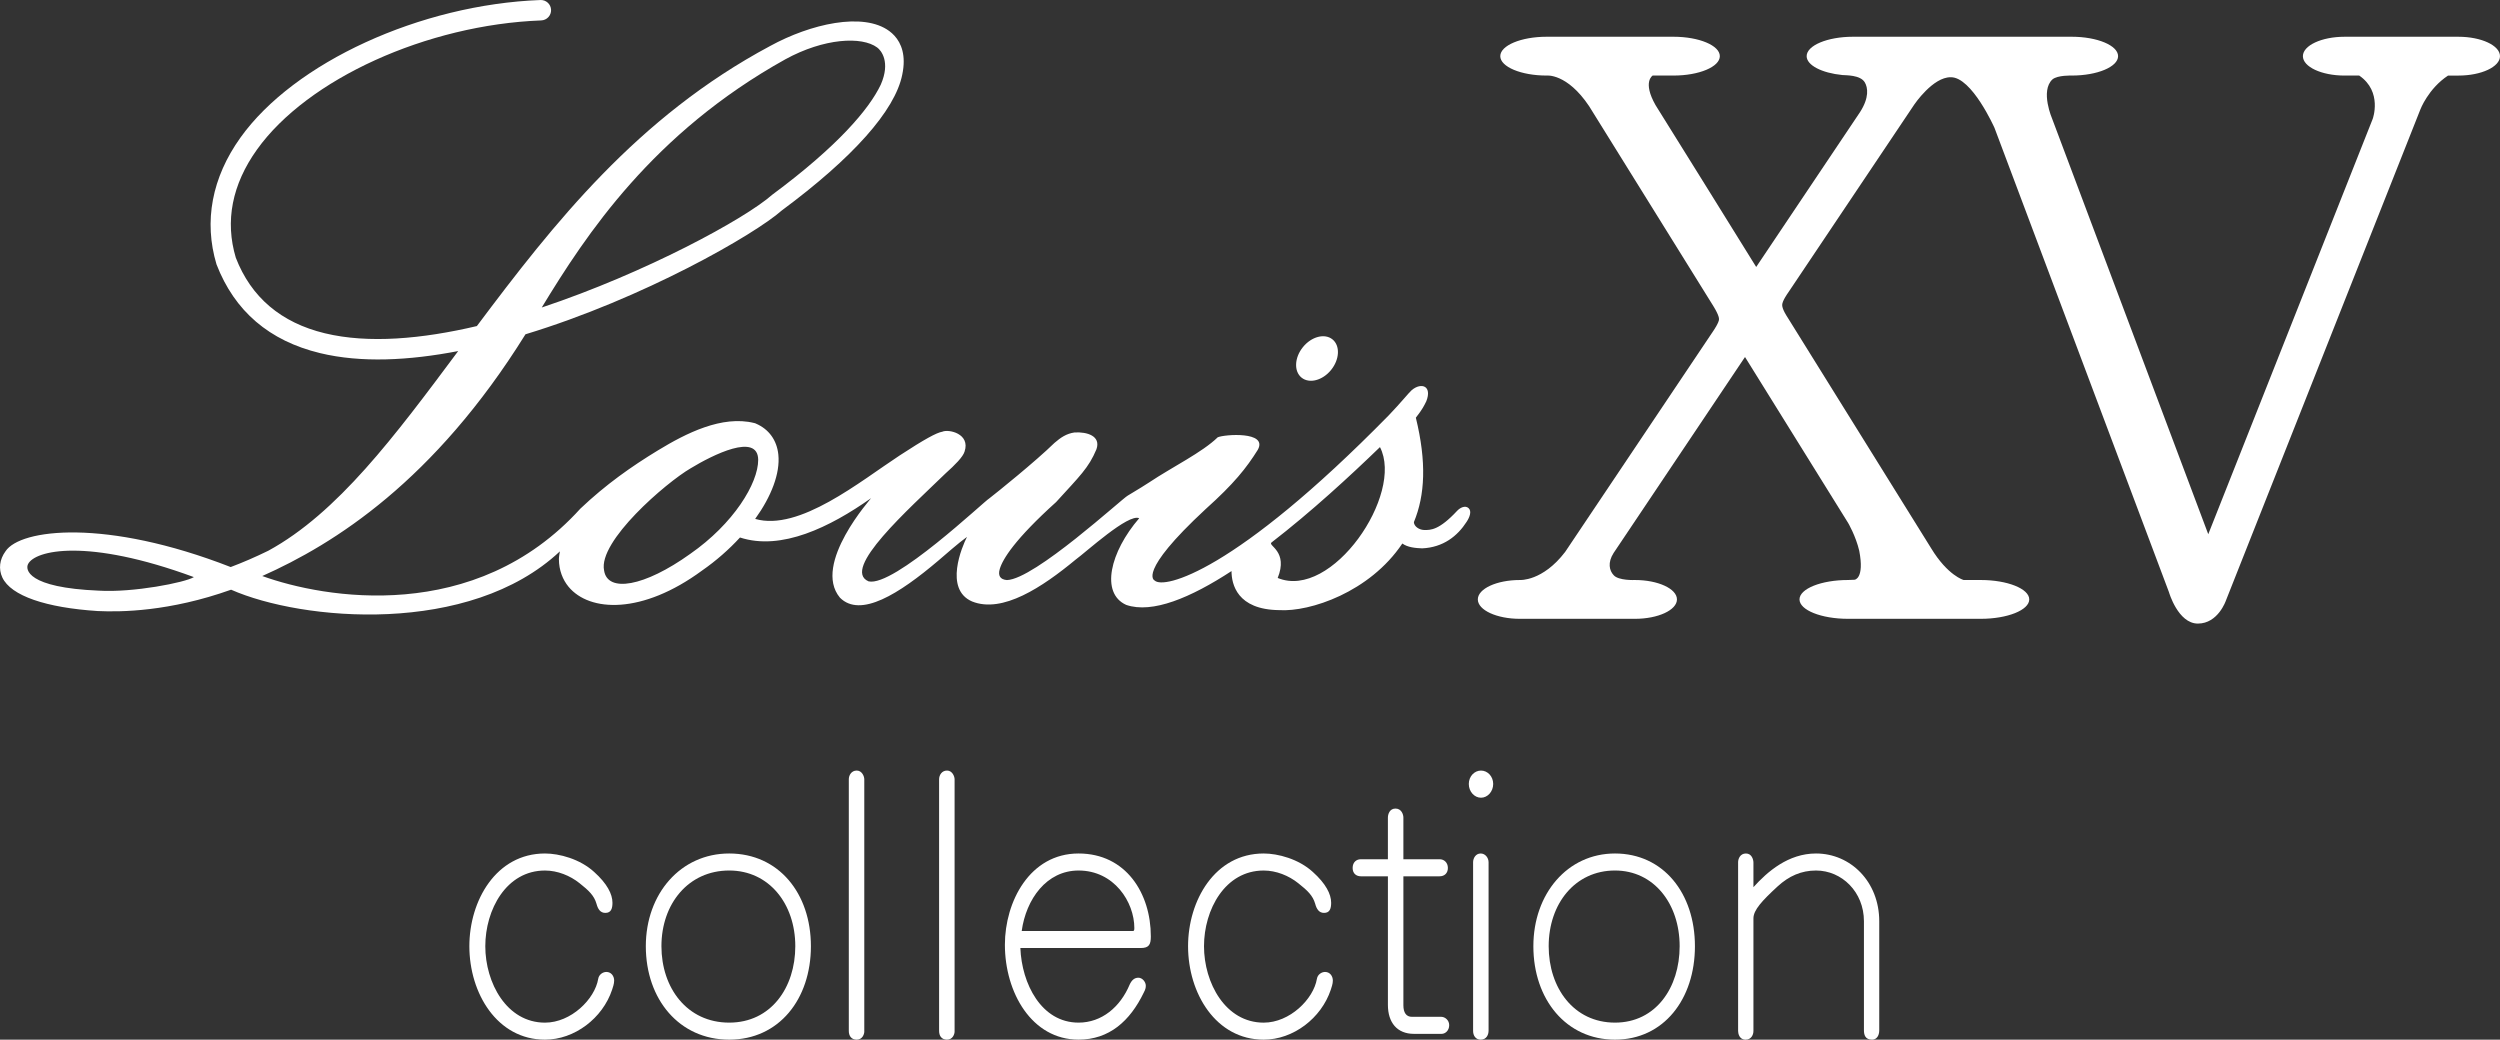
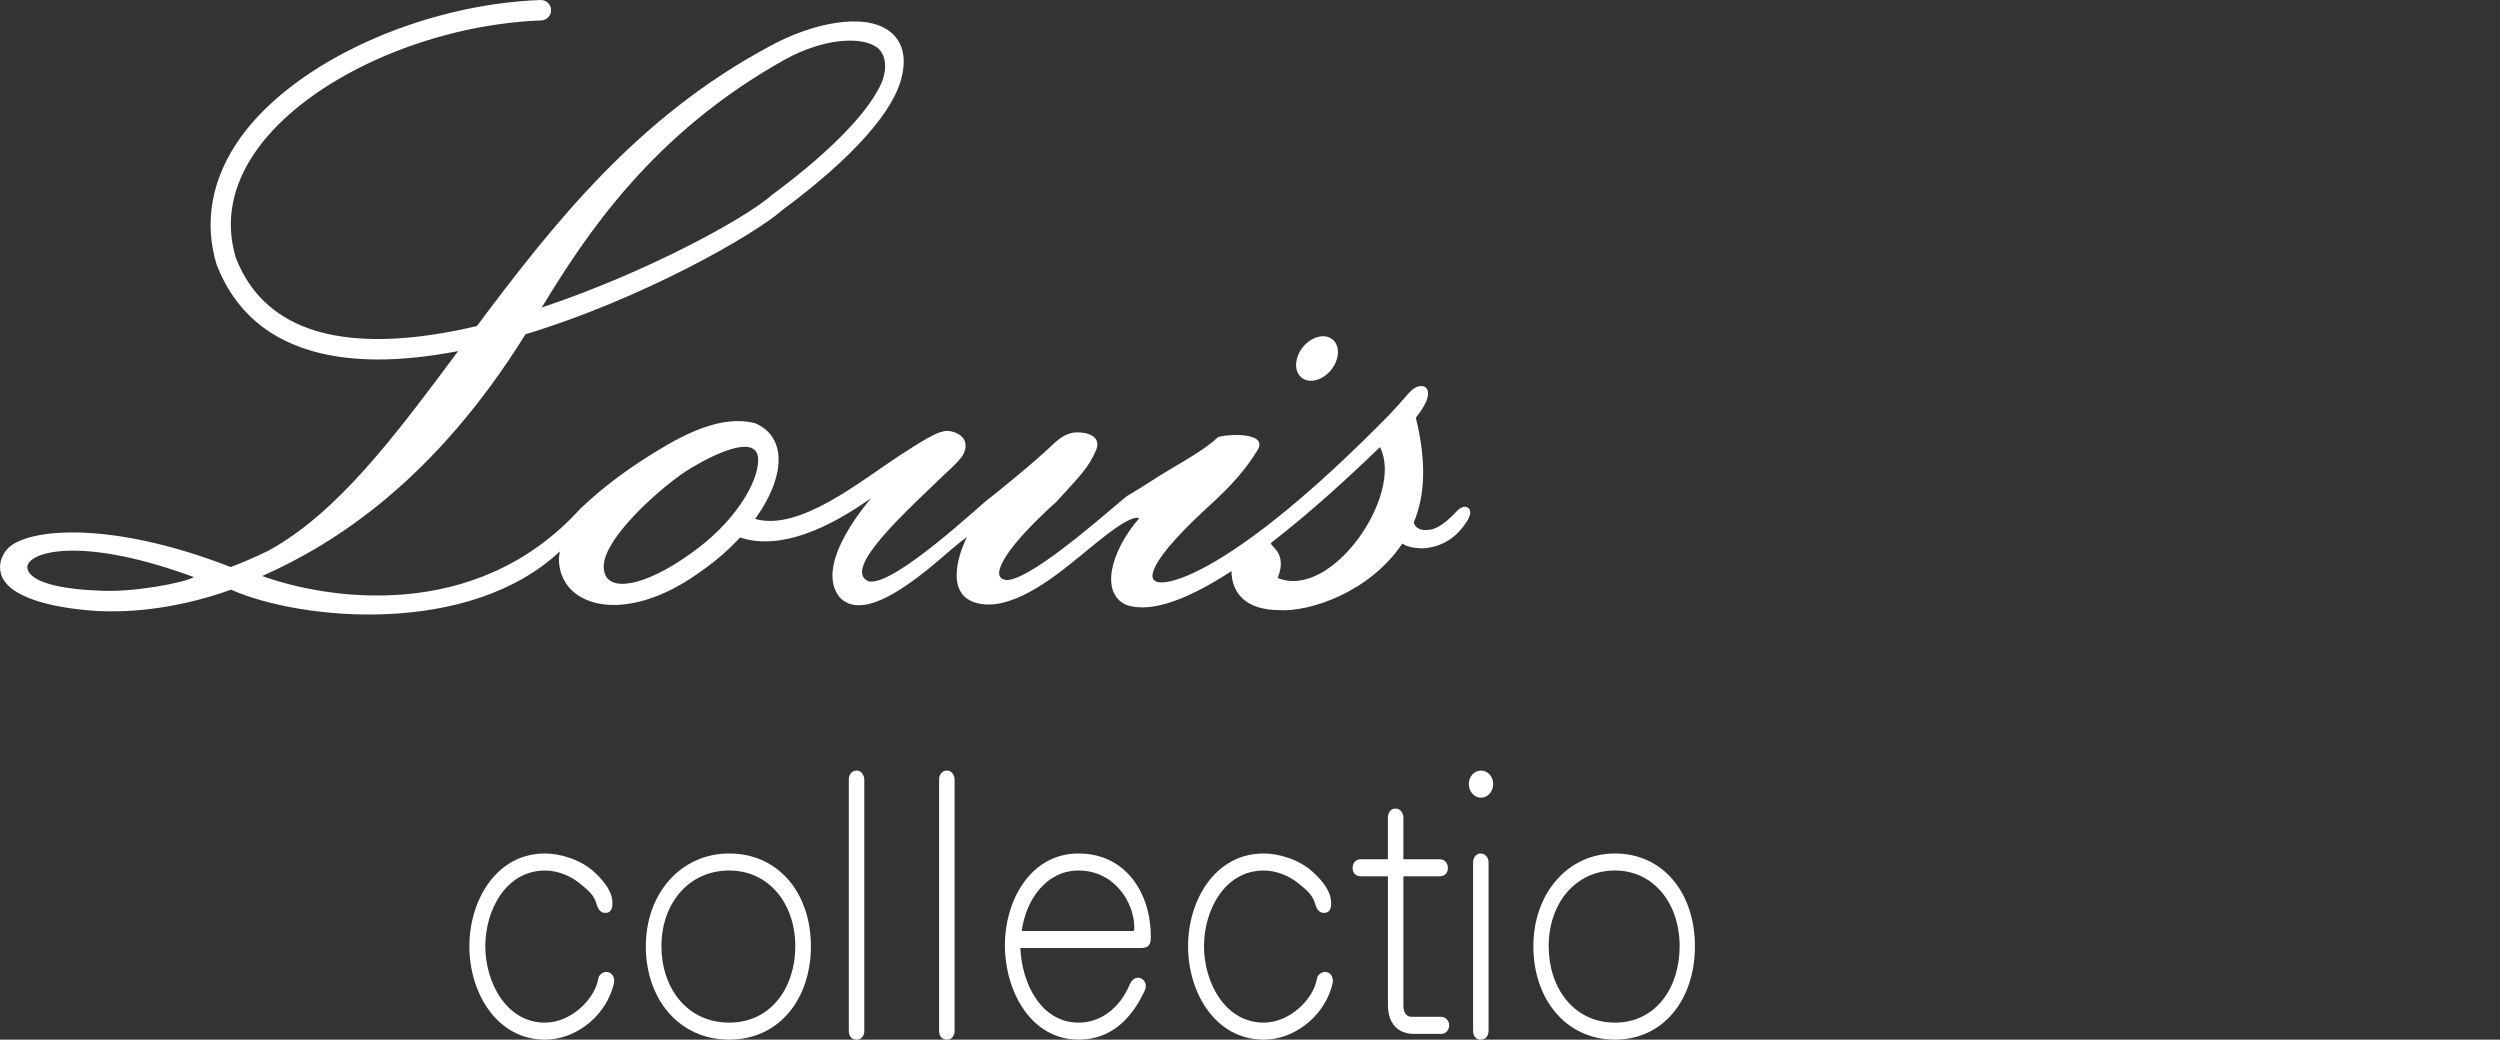
<svg xmlns="http://www.w3.org/2000/svg" version="1.1" id="レイヤー_1" x="0px" y="0px" width="168.324px" height="70px" viewBox="0 0 168.324 70" enable-background="new 0 0 168.324 70" xml:space="preserve">
  <rect x="0" y="0" width="168.324" height="70" fill="#333333" stroke="none" />
  <g>
    <g>
      <path fill="#FFFFFF" d="M41.214,66.634C40.575,68.561,38.68,70,36.693,70c-3.219,0-5.091-3.122-5.091-6.292    c0-3.073,1.804-6.243,5.091-6.243c0.959,0,2.352,0.366,3.311,1.244c0.868,0.78,1.233,1.487,1.233,2.073    c0,0.39-0.092,0.683-0.48,0.683c-0.343,0-0.503-0.268-0.594-0.61c-0.16-0.561-0.526-0.901-1.141-1.389    c-0.639-0.512-1.484-0.854-2.329-0.854c-2.602,0-4.018,2.634-4.018,5.097c0,2.462,1.438,5.145,4.018,5.145    c1.759,0,3.356-1.584,3.585-2.951c0.045-0.292,0.319-0.463,0.547-0.463c0.32,0,0.526,0.268,0.526,0.585    C41.351,66.244,41.26,66.489,41.214,66.634z" />
      <path fill="#FFFFFF" d="M53.547,63.708c0,2.78-1.633,5.145-4.45,5.145c-2.84,0-4.563-2.341-4.563-5.145    c0-2.854,1.812-5.097,4.563-5.097C51.78,58.611,53.547,60.855,53.547,63.708 M54.598,63.708c0-3.561-2.17-6.243-5.501-6.243    c-3.266,0-5.614,2.707-5.614,6.243c0,3.584,2.259,6.292,5.614,6.292C52.452,70,54.598,67.269,54.598,63.708z" />
      <path fill="#FFFFFF" d="M57.682,70c-0.355,0-0.532-0.245-0.532-0.586V52.466c0-0.268,0.177-0.585,0.532-0.585    c0.355,0,0.51,0.39,0.51,0.585v16.997C58.192,69.609,58.081,70,57.682,70z" />
      <path fill="#FFFFFF" d="M63.762,70c-0.356,0-0.533-0.245-0.533-0.586V52.466c0-0.268,0.177-0.585,0.533-0.585    c0.354,0,0.51,0.39,0.51,0.585v16.997C64.271,69.609,64.161,70,63.762,70z" />
      <path fill="#FFFFFF" d="M76.375,62.489c0,0.195-0.045,0.195-0.113,0.195h-7.471c0.294-2.145,1.675-4.072,3.826-4.072    C75.017,58.611,76.375,60.733,76.375,62.489 M77.485,63.049c0-2.901-1.676-5.584-4.867-5.584c-3.283,0-4.959,3.243-4.959,6.145    c0,3.219,1.812,6.389,4.959,6.389c2.06,0,3.464-1.245,4.392-3.17c0.023-0.074,0.136-0.195,0.136-0.464    c0-0.244-0.226-0.536-0.499-0.536c-0.272,0-0.453,0.171-0.588,0.464c-0.634,1.511-1.879,2.56-3.441,2.56    c-2.514,0-3.826-2.633-3.917-5.023h8.105C77.371,63.83,77.485,63.587,77.485,63.049z" />
      <path fill="#FFFFFF" d="M89.603,66.634C88.963,68.561,87.069,70,85.083,70c-3.22,0-5.091-3.122-5.091-6.292    c0-3.073,1.803-6.243,5.091-6.243c0.958,0,2.351,0.366,3.31,1.244c0.868,0.78,1.233,1.487,1.233,2.073    c0,0.39-0.091,0.683-0.479,0.683c-0.343,0-0.503-0.268-0.595-0.61c-0.16-0.561-0.525-0.901-1.141-1.389    c-0.64-0.512-1.484-0.854-2.328-0.854c-2.602,0-4.018,2.634-4.018,5.097c0,2.462,1.438,5.145,4.018,5.145    c1.758,0,3.356-1.584,3.584-2.951c0.046-0.292,0.32-0.463,0.548-0.463c0.32,0,0.525,0.268,0.525,0.585    C89.74,66.244,89.648,66.489,89.603,66.634z" />
      <path fill="#FFFFFF" d="M97.064,69.609h-1.863c-1.132,0-1.754-0.756-1.754-1.951v-8.657h-1.82c-0.288,0-0.555-0.17-0.555-0.561    c0-0.415,0.288-0.586,0.532-0.586h1.842v-2.805c0-0.219,0.111-0.609,0.51-0.609s0.533,0.39,0.533,0.609v2.805h2.463    c0.244,0,0.533,0.196,0.533,0.586c0,0.341-0.222,0.561-0.556,0.561h-2.44v8.681c0,0.512,0.199,0.78,0.576,0.78h1.975    c0.245,0,0.533,0.22,0.533,0.561C97.575,69.39,97.308,69.609,97.064,69.609z" />
      <path fill="#FFFFFF" d="M99.715,53.71c-0.444,0-0.821-0.414-0.821-0.926c0-0.512,0.378-0.902,0.821-0.902s0.821,0.39,0.821,0.902    C100.536,53.296,100.159,53.71,99.715,53.71 M99.693,70c-0.333,0-0.51-0.269-0.51-0.586V58.051c0-0.269,0.177-0.586,0.51-0.586    c0.311,0,0.532,0.292,0.532,0.586V69.39C100.226,69.658,100.093,70,99.693,70z" />
      <path fill="#FFFFFF" d="M113.09,63.708c0,2.78-1.597,5.145-4.354,5.145c-2.779,0-4.464-2.341-4.464-5.145    c0-2.854,1.772-5.097,4.464-5.097C111.361,58.611,113.09,60.855,113.09,63.708 M114.119,63.708c0-3.561-2.123-6.243-5.384-6.243    c-3.195,0-5.494,2.707-5.494,6.243c0,3.584,2.211,6.292,5.494,6.292C112.018,70,114.119,67.269,114.119,63.708z" />
-       <path fill="#FFFFFF" d="M126.047,70c-0.46,0-0.549-0.317-0.549-0.634v-7.34c0-1.976-1.492-3.414-3.226-3.414    c-0.988,0-1.821,0.366-2.59,1.073c-1.032,0.951-1.624,1.586-1.624,2.146v7.584c0,0.268-0.153,0.586-0.527,0.586    c-0.439,0-0.505-0.439-0.505-0.586V58.051c0-0.22,0.132-0.586,0.527-0.586s0.505,0.415,0.505,0.61v1.658    c0.944-1.049,2.348-2.268,4.214-2.268c2.327,0,4.257,1.902,4.257,4.561v7.34C126.53,69.731,126.354,70,126.047,70z" />
    </g>
    <g>
-       <path fill="#FFFFFF" d="M165.525,2.475h-7.672c-1.541,0-2.8,0.588-2.8,1.307c0,0.718,1.259,1.306,2.8,1.306h0.992    c1.582,1.084,0.908,2.918,0.908,2.918l-11.072,27.963L138.177,8.012c0,0-0.827-1.893,0.015-2.667c0.344-0.292,1.3-0.258,1.3-0.258    c1.715,0,3.118-0.587,3.118-1.306c0-0.719-1.403-1.307-3.118-1.307h-6.188h-2.358h-6.187c-1.715,0-3.118,0.588-3.118,1.307    c0,0.615,1.03,1.135,2.404,1.271c0.229,0.023,1.221-0.016,1.515,0.5c0.2,0.346,0.308,1.014-0.325,1.997    c-0.175,0.255-6.991,10.426-6.991,10.426s-6.378-10.279-6.776-10.896c-0.897-1.579-0.193-1.992-0.193-1.992h1.403    c1.715,0,3.118-0.587,3.118-1.306c0-0.719-1.403-1.307-3.118-1.307h-8.546c-1.715,0-3.118,0.588-3.118,1.307    c0,0.718,1.403,1.306,3.118,1.306c0,0,1.368-0.171,2.864,2.063l8.262,13.295c0,0,0.483,0.728,0.484,1.03    c0.02,0.216-0.372,0.787-0.372,0.787l-9.982,14.889c-1.52,2.003-3.058,1.901-3.058,1.901c-1.556,0-2.828,0.587-2.828,1.306    c0,0.719,1.272,1.307,2.828,1.307h7.751c1.556,0,2.828-0.588,2.828-1.307c0-0.718-1.272-1.306-2.828-1.306    c0,0-1.108,0.051-1.434-0.327c-0.292-0.31-0.415-0.846-0.006-1.488l8.85-13.2l6.945,11.176c0,0,0.515,0.877,0.748,1.876    c0.359,1.876-0.311,1.945-0.311,1.945l-0.449,0.018c-1.795,0-3.264,0.587-3.264,1.306c0,0.719,1.469,1.307,3.264,1.307h8.942    c1.794,0,3.263-0.588,3.263-1.307c0-0.718-1.469-1.306-3.263-1.306h-1.154c0,0-1.066-0.292-2.185-2.132l-9.675-15.557    c0,0-0.362-0.53-0.358-0.826c-0.003-0.272,0.388-0.812,0.388-0.812l8.509-12.69c0,0,1.249-1.851,2.452-1.834    c1.419-0.027,2.947,3.411,2.947,3.411l11.744,31.255c0,0,0.61,2.119,1.95,2.119c1.364,0,1.887-1.552,1.887-1.552l13.088-33.054    c0,0,0.53-1.409,1.867-2.291h0.699c1.539,0,2.799-0.587,2.799-1.306C168.324,3.063,167.064,2.475,165.525,2.475z" />
      <g>
        <ellipse transform="matrix(0.778 0.629 -0.629 0.778 34.87 -50.375)" fill="#FFFFFF" cx="88.647" cy="24.106" rx="1.22" ry="1.655" />
        <path fill="#FFFFFF" d="M98.88,34.214c-0.222-0.206-0.571-0.038-0.777,0.185c-1.2,1.289-1.777,1.301-2.235,1.284     c-0.322-0.012-0.662-0.241-0.672-0.527c0.751-1.81,0.863-4.048,0.132-7.032c0.462-0.588,0.561-0.821,0.703-1.104     c0.408-1.033-0.324-1.292-0.972-0.76c-0.17,0.14-0.747,0.863-1.555,1.704c-10.386,10.583-15.163,11.72-15.762,11.121     c0,0-1.237-0.48,3.438-4.812c1.898-1.701,2.743-2.763,3.506-3.987c0.707-1.269-2.268-1.038-2.697-0.843     c-1.043,1.016-3.044,1.989-4.625,3.043c-0.738,0.48-1.283,0.781-1.431,0.882c-0.34,0.164-6.277,5.639-8.138,5.688     c-0.469-0.039-0.612-0.311-0.479-0.754c0.199-0.662,1.007-1.987,3.791-4.498c1.592-1.751,2.189-2.292,2.715-3.552     c0.317-0.903-0.635-1.185-1.477-1.135c-0.55,0.08-0.929,0.343-1.349,0.704c-1.28,1.251-3.872,3.338-4.381,3.73     c-0.328,0.175-6.434,5.991-8.135,5.591c-1.88-0.802,2.727-4.881,5.18-7.265c0.641-0.573,1.176-1.115,1.282-1.466     c0.413-1.215-1.076-1.536-1.497-1.344c-0.382,0.061-1.205,0.51-2.864,1.594c-2.659,1.739-6.769,5.134-9.736,4.277     c1.091-1.516,1.689-3.071,1.561-4.326c-0.099-0.973-0.637-1.717-1.516-2.094l-0.051-0.022l-0.053-0.013     c-2.172-0.543-4.602,0.694-6.475,1.833c-1.799,1.093-3.523,2.307-5.235,3.93c-7.089,7.83-17.263,6.043-21.419,4.537     c4.866-2.166,11.58-6.401,17.723-16.276c7.963-2.417,15.454-6.734,17.255-8.335c4.776-3.538,7.632-6.728,8.113-9.146     c0.068-0.323,0.098-0.617,0.098-0.882c0-1.075-0.495-1.7-0.965-2.049c-1.759-1.307-5.32-0.482-8.023,0.999     c-8.942,4.779-14.574,11.954-19.751,18.86c-3.693,0.869-7.302,1.195-10.239,0.484c-2.947-0.713-4.962-2.424-5.991-5.085     c-0.735-2.456-0.26-4.925,1.428-7.286c3.395-4.747,11.444-8.403,19.137-8.692c0.379-0.015,0.676-0.334,0.661-0.713     c-0.014-0.379-0.333-0.675-0.713-0.661c-8.084,0.304-16.582,4.201-20.203,9.267c-1.921,2.687-2.478,5.637-1.61,8.531     c1.218,3.156,3.556,5.15,6.968,5.975c2.759,0.669,5.988,0.503,9.305-0.137c-4.286,5.753-8.117,10.893-12.784,13.443     c-0.873,0.427-1.722,0.794-2.534,1.099c-8.432-3.287-14.173-2.565-15.16-1.063c-0.403,0.55-0.481,1.192-0.216,1.764     c0.581,1.245,2.962,2.037,6.419,2.261c1.552,0.074,4.832,0.043,8.984-1.437c4.776,2.108,16.052,3.13,22.137-2.58     c-0.026,0.175-0.065,0.355-0.065,0.52c0,0.756,0.263,1.397,0.651,1.865c1.414,1.703,4.954,1.875,8.988-1.094     c0.957-0.665,1.818-1.426,2.553-2.225c2.79,0.907,6.05-0.693,8.826-2.647c0.069-0.048-3.995,4.432-2.094,6.701     c1.376,1.376,3.962-0.239,6.623-2.498c0.441-0.374,1.359-1.19,1.929-1.596c-0.324,0.633-1.562,3.52,0.34,4.346     c2.051,0.825,4.733-0.963,6.973-2.815c0.695-0.502,3.56-3.132,4.282-2.788c-1.959,2.268-2.628,5.044-0.875,5.835     c1.754,0.604,4.339-0.481,7.09-2.277c0.002,0.877,0.37,2.599,3.214,2.629c2.064,0.129,6.091-1.206,8.288-4.485     c0.353,0.262,0.895,0.31,1.337,0.326c1.419-0.067,2.372-0.825,2.991-1.787C98.952,34.823,99.103,34.421,98.88,34.214      M52.879,3.992c2.608-1.428,5.15-1.559,6.181-0.794c0.268,0.193,0.91,0.972,0.244,2.497c-0.779,1.644-2.885,4.136-7.302,7.411     c-1.835,1.628-8.529,5.263-15.526,7.598C39.463,15.784,43.96,8.955,52.879,3.992 M6.65,39.768     c-4.846-0.201-4.948-1.438-4.759-1.792c0.465-0.918,3.937-1.778,11.163,0.88C12.462,39.223,8.955,39.911,6.65,39.768      M46.468,37.296c-3.091,2.214-5.566,2.627-5.795,1.115c-0.413-1.972,4.171-5.913,5.821-6.876c1.497-0.91,4.537-2.429,4.555-0.575     C51.049,32.544,49.397,35.258,46.468,37.296 M86.027,38.914c0.722-1.788-0.653-2.165-0.427-2.381     c2.675-2.063,5.307-4.49,7.313-6.43C94.552,33.276,89.671,40.426,86.027,38.914z" />
      </g>
    </g>
  </g>
</svg>